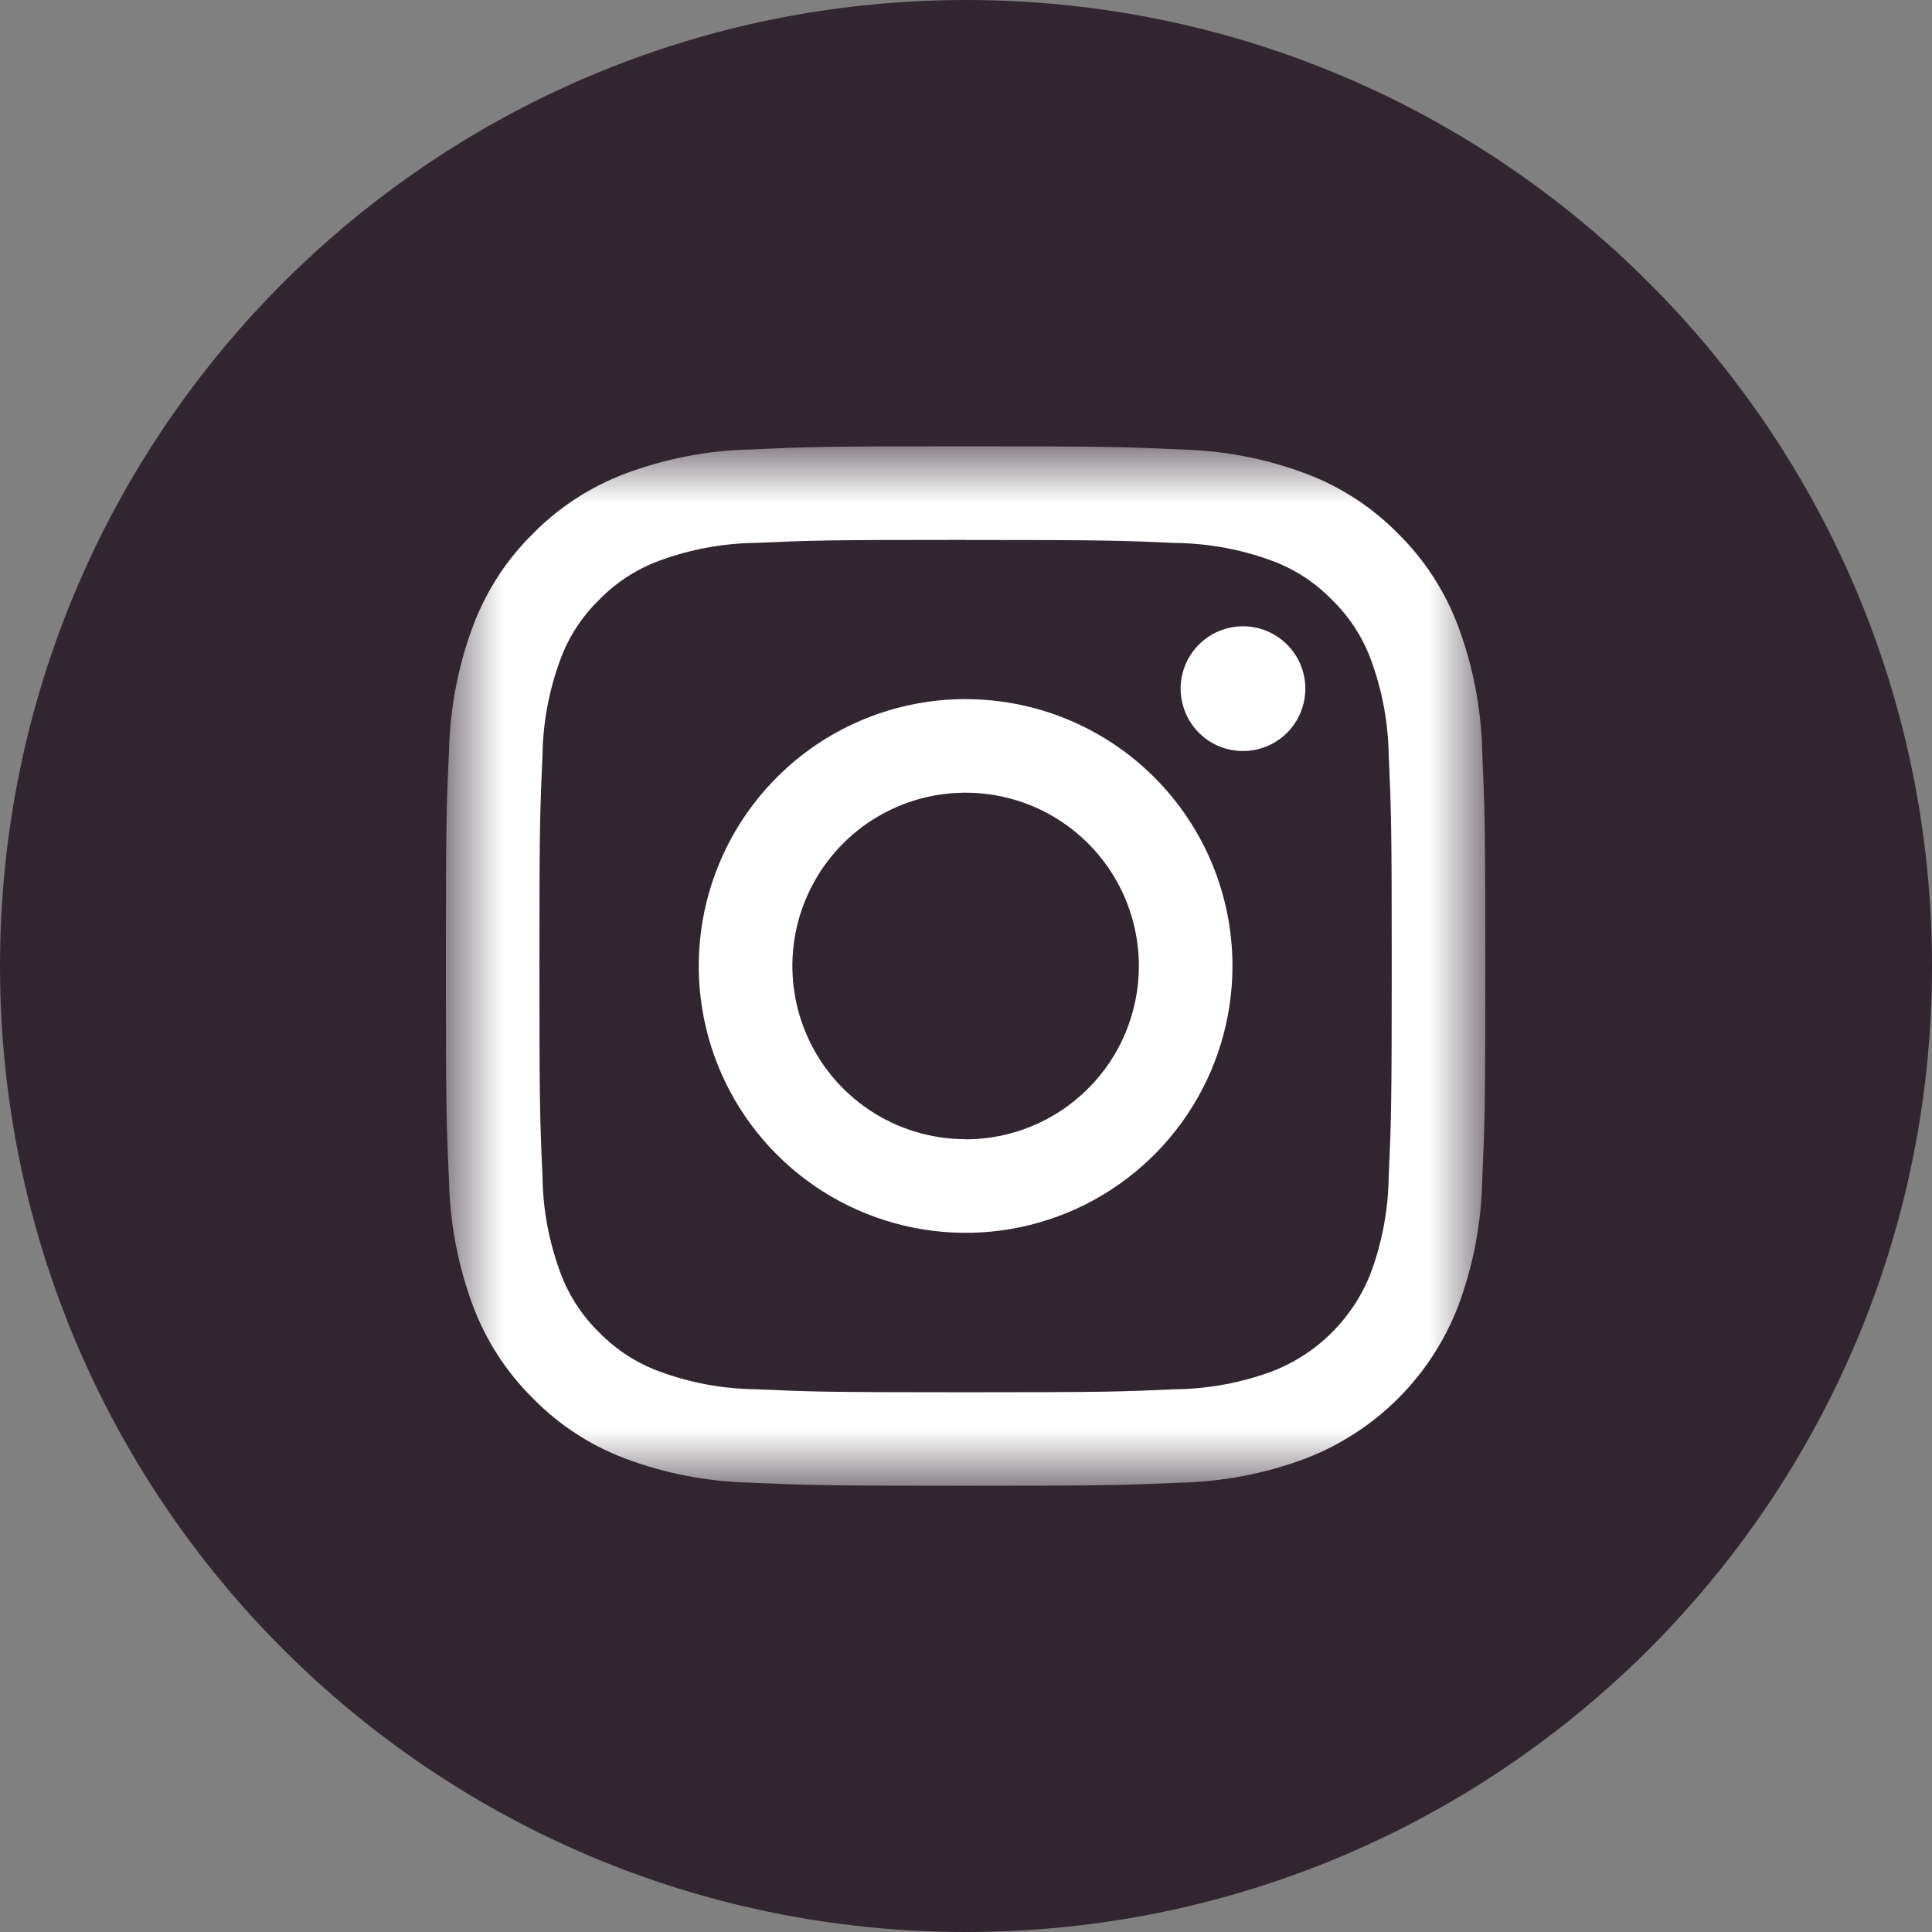
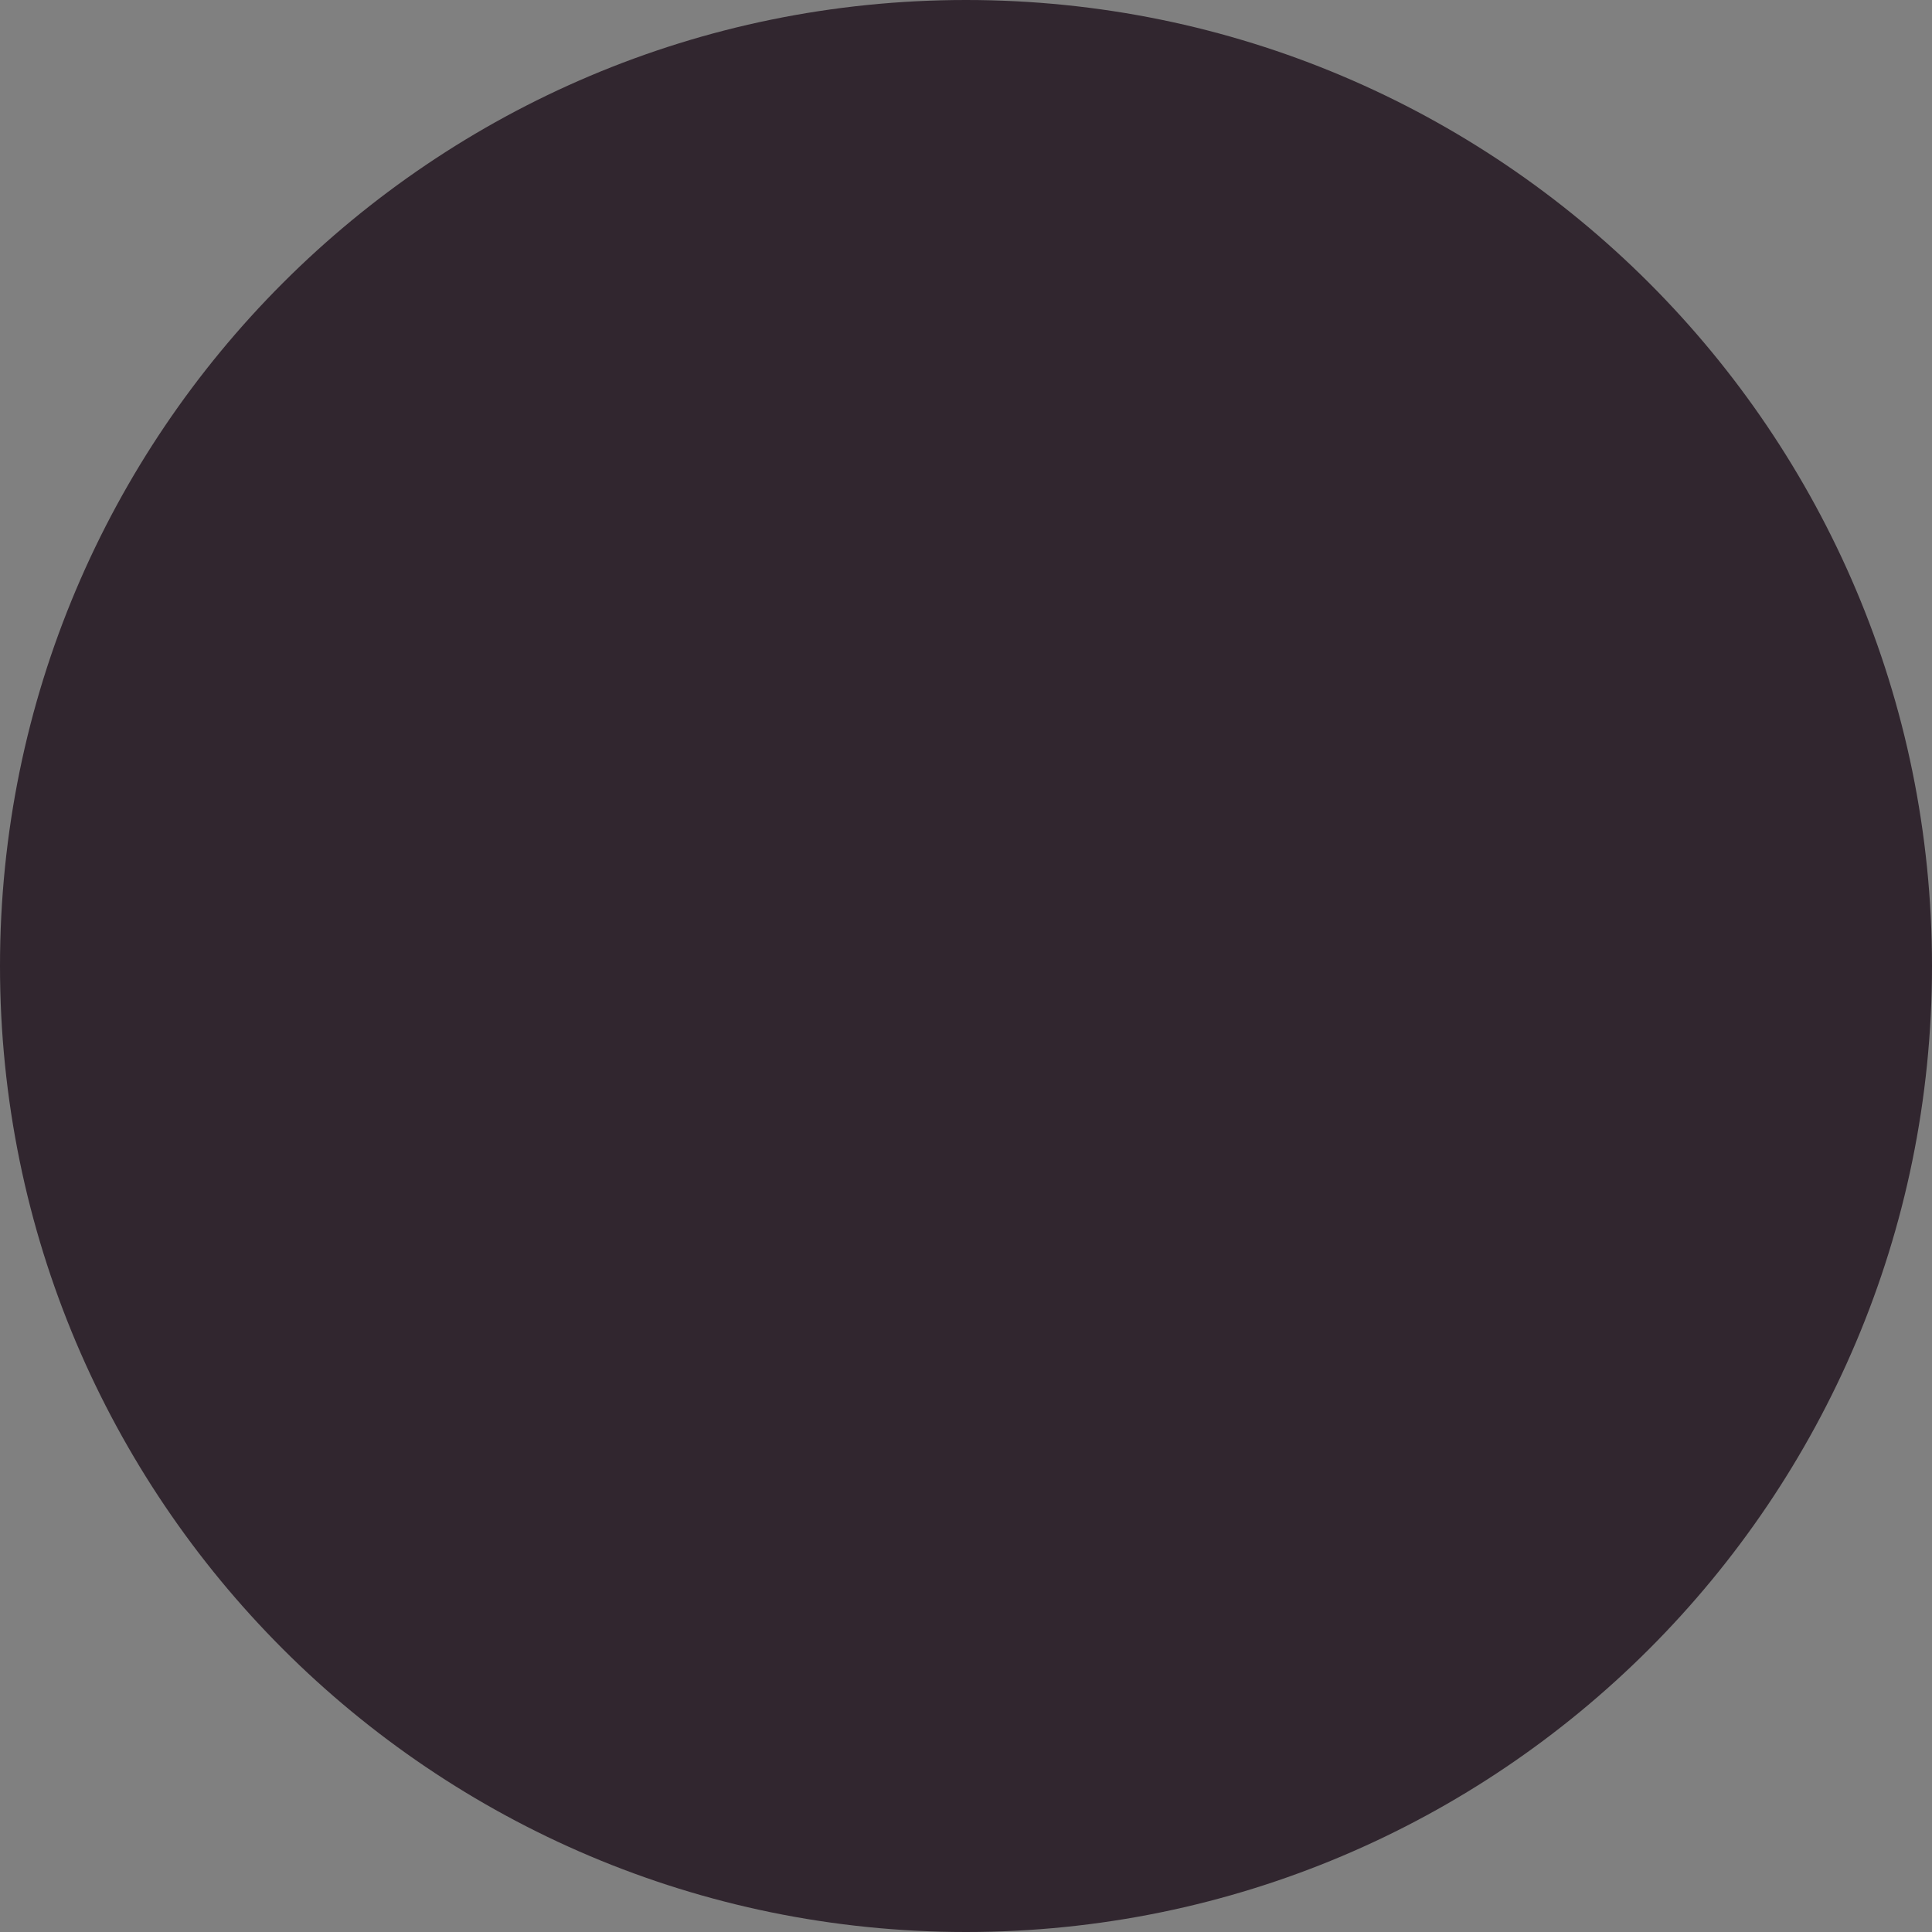
<svg xmlns="http://www.w3.org/2000/svg" width="25" height="25" viewBox="0 0 25 25" fill="none">
  <rect x="0" y="0" width="25" height="25" fill="#808080" stroke="none" />
  <path d="M12.5 25C19.404 25 25 19.404 25 12.5C25 5.596 19.404 0 12.5 0C5.596 0 0 5.596 0 12.5C0 19.404 5.596 25 12.5 25Z" fill="#31262F" />
  <mask id="mask0_1757_2048" style="mask-type:luminance" maskUnits="userSpaceOnUse" x="5" y="5" width="15" height="15">
-     <path d="M19.219 5.775H5.77V19.225H19.219V5.775Z" fill="white" />
-   </mask>
+     </mask>
  <g mask="url(#mask0_1757_2048)">
    <path fill-rule="evenodd" clip-rule="evenodd" d="M12.495 5.775C10.668 5.775 10.439 5.783 9.723 5.816C9.166 5.827 8.614 5.933 8.092 6.128C7.643 6.297 7.235 6.562 6.898 6.904C6.556 7.24 6.292 7.646 6.123 8.095C5.927 8.617 5.822 9.168 5.81 9.725C5.777 10.445 5.77 10.674 5.77 12.5C5.77 14.327 5.777 14.556 5.81 15.272C5.821 15.829 5.927 16.381 6.122 16.903C6.291 17.352 6.556 17.759 6.898 18.096C7.234 18.439 7.64 18.704 8.089 18.873C8.611 19.069 9.162 19.174 9.72 19.186C10.437 19.218 10.666 19.226 12.491 19.226C14.317 19.226 14.547 19.218 15.263 19.186C15.82 19.174 16.372 19.069 16.893 18.873C17.342 18.701 17.749 18.437 18.089 18.098C18.429 17.759 18.694 17.353 18.867 16.905C19.063 16.383 19.168 15.832 19.18 15.275C19.212 14.557 19.22 14.329 19.22 12.503C19.22 10.678 19.212 10.448 19.18 9.731C19.168 9.174 19.063 8.623 18.867 8.101C18.699 7.65 18.433 7.242 18.09 6.904C17.754 6.562 17.348 6.298 16.899 6.129C16.378 5.933 15.826 5.828 15.269 5.816C14.549 5.783 14.321 5.775 12.495 5.775ZM12.495 6.987C14.288 6.987 14.505 6.994 15.212 7.026C15.639 7.031 16.062 7.109 16.462 7.257C16.754 7.365 17.018 7.537 17.235 7.761C17.459 7.978 17.631 8.242 17.739 8.534C17.887 8.934 17.965 9.357 17.97 9.784C18.003 10.491 18.009 10.708 18.009 12.502C18.009 14.295 18.002 14.512 17.97 15.219C17.965 15.646 17.887 16.069 17.739 16.469C17.627 16.759 17.455 17.022 17.235 17.242C17.016 17.462 16.752 17.633 16.462 17.745C16.062 17.893 15.639 17.972 15.213 17.977C14.506 18.009 14.289 18.016 12.495 18.016C10.702 18.016 10.484 18.009 9.778 17.977C9.351 17.972 8.928 17.893 8.528 17.745C8.236 17.637 7.971 17.465 7.754 17.242C7.531 17.025 7.359 16.761 7.251 16.468C7.103 16.068 7.024 15.645 7.02 15.218C6.987 14.512 6.98 14.294 6.98 12.501C6.98 10.707 6.987 10.49 7.02 9.784C7.024 9.357 7.103 8.934 7.251 8.534C7.359 8.241 7.531 7.977 7.754 7.76C7.971 7.537 8.236 7.365 8.528 7.257C8.928 7.109 9.351 7.03 9.778 7.025C10.484 6.993 10.702 6.986 12.495 6.986M12.495 9.046C11.812 9.046 11.144 9.249 10.576 9.628C10.009 10.008 9.566 10.547 9.305 11.178C9.043 11.809 8.975 12.503 9.108 13.173C9.241 13.843 9.57 14.458 10.053 14.941C10.536 15.424 11.152 15.753 11.821 15.886C12.491 16.02 13.186 15.951 13.817 15.69C14.448 15.428 14.987 14.986 15.366 14.418C15.746 13.85 15.948 13.182 15.948 12.499C15.948 11.584 15.584 10.705 14.936 10.058C14.289 9.411 13.41 9.047 12.495 9.047L12.495 9.046ZM12.495 14.741C12.052 14.741 11.618 14.61 11.249 14.363C10.881 14.117 10.593 13.767 10.424 13.357C10.254 12.947 10.21 12.496 10.296 12.062C10.383 11.627 10.597 11.227 10.91 10.914C11.224 10.6 11.623 10.387 12.058 10.3C12.493 10.214 12.944 10.259 13.354 10.428C13.763 10.598 14.113 10.886 14.36 11.255C14.606 11.623 14.737 12.057 14.737 12.5C14.737 12.795 14.679 13.086 14.566 13.359C14.454 13.631 14.289 13.878 14.08 14.086C13.872 14.294 13.625 14.46 13.353 14.572C13.081 14.685 12.789 14.743 12.495 14.743M16.891 8.911C16.891 9.071 16.844 9.227 16.755 9.36C16.667 9.492 16.541 9.596 16.393 9.657C16.246 9.718 16.083 9.734 15.927 9.703C15.77 9.672 15.626 9.595 15.514 9.482C15.401 9.369 15.324 9.225 15.293 9.069C15.261 8.912 15.277 8.75 15.339 8.602C15.4 8.455 15.503 8.329 15.636 8.24C15.768 8.152 15.925 8.104 16.084 8.104C16.298 8.104 16.503 8.189 16.655 8.341C16.806 8.492 16.891 8.697 16.891 8.911Z" fill="white" />
  </g>
</svg>